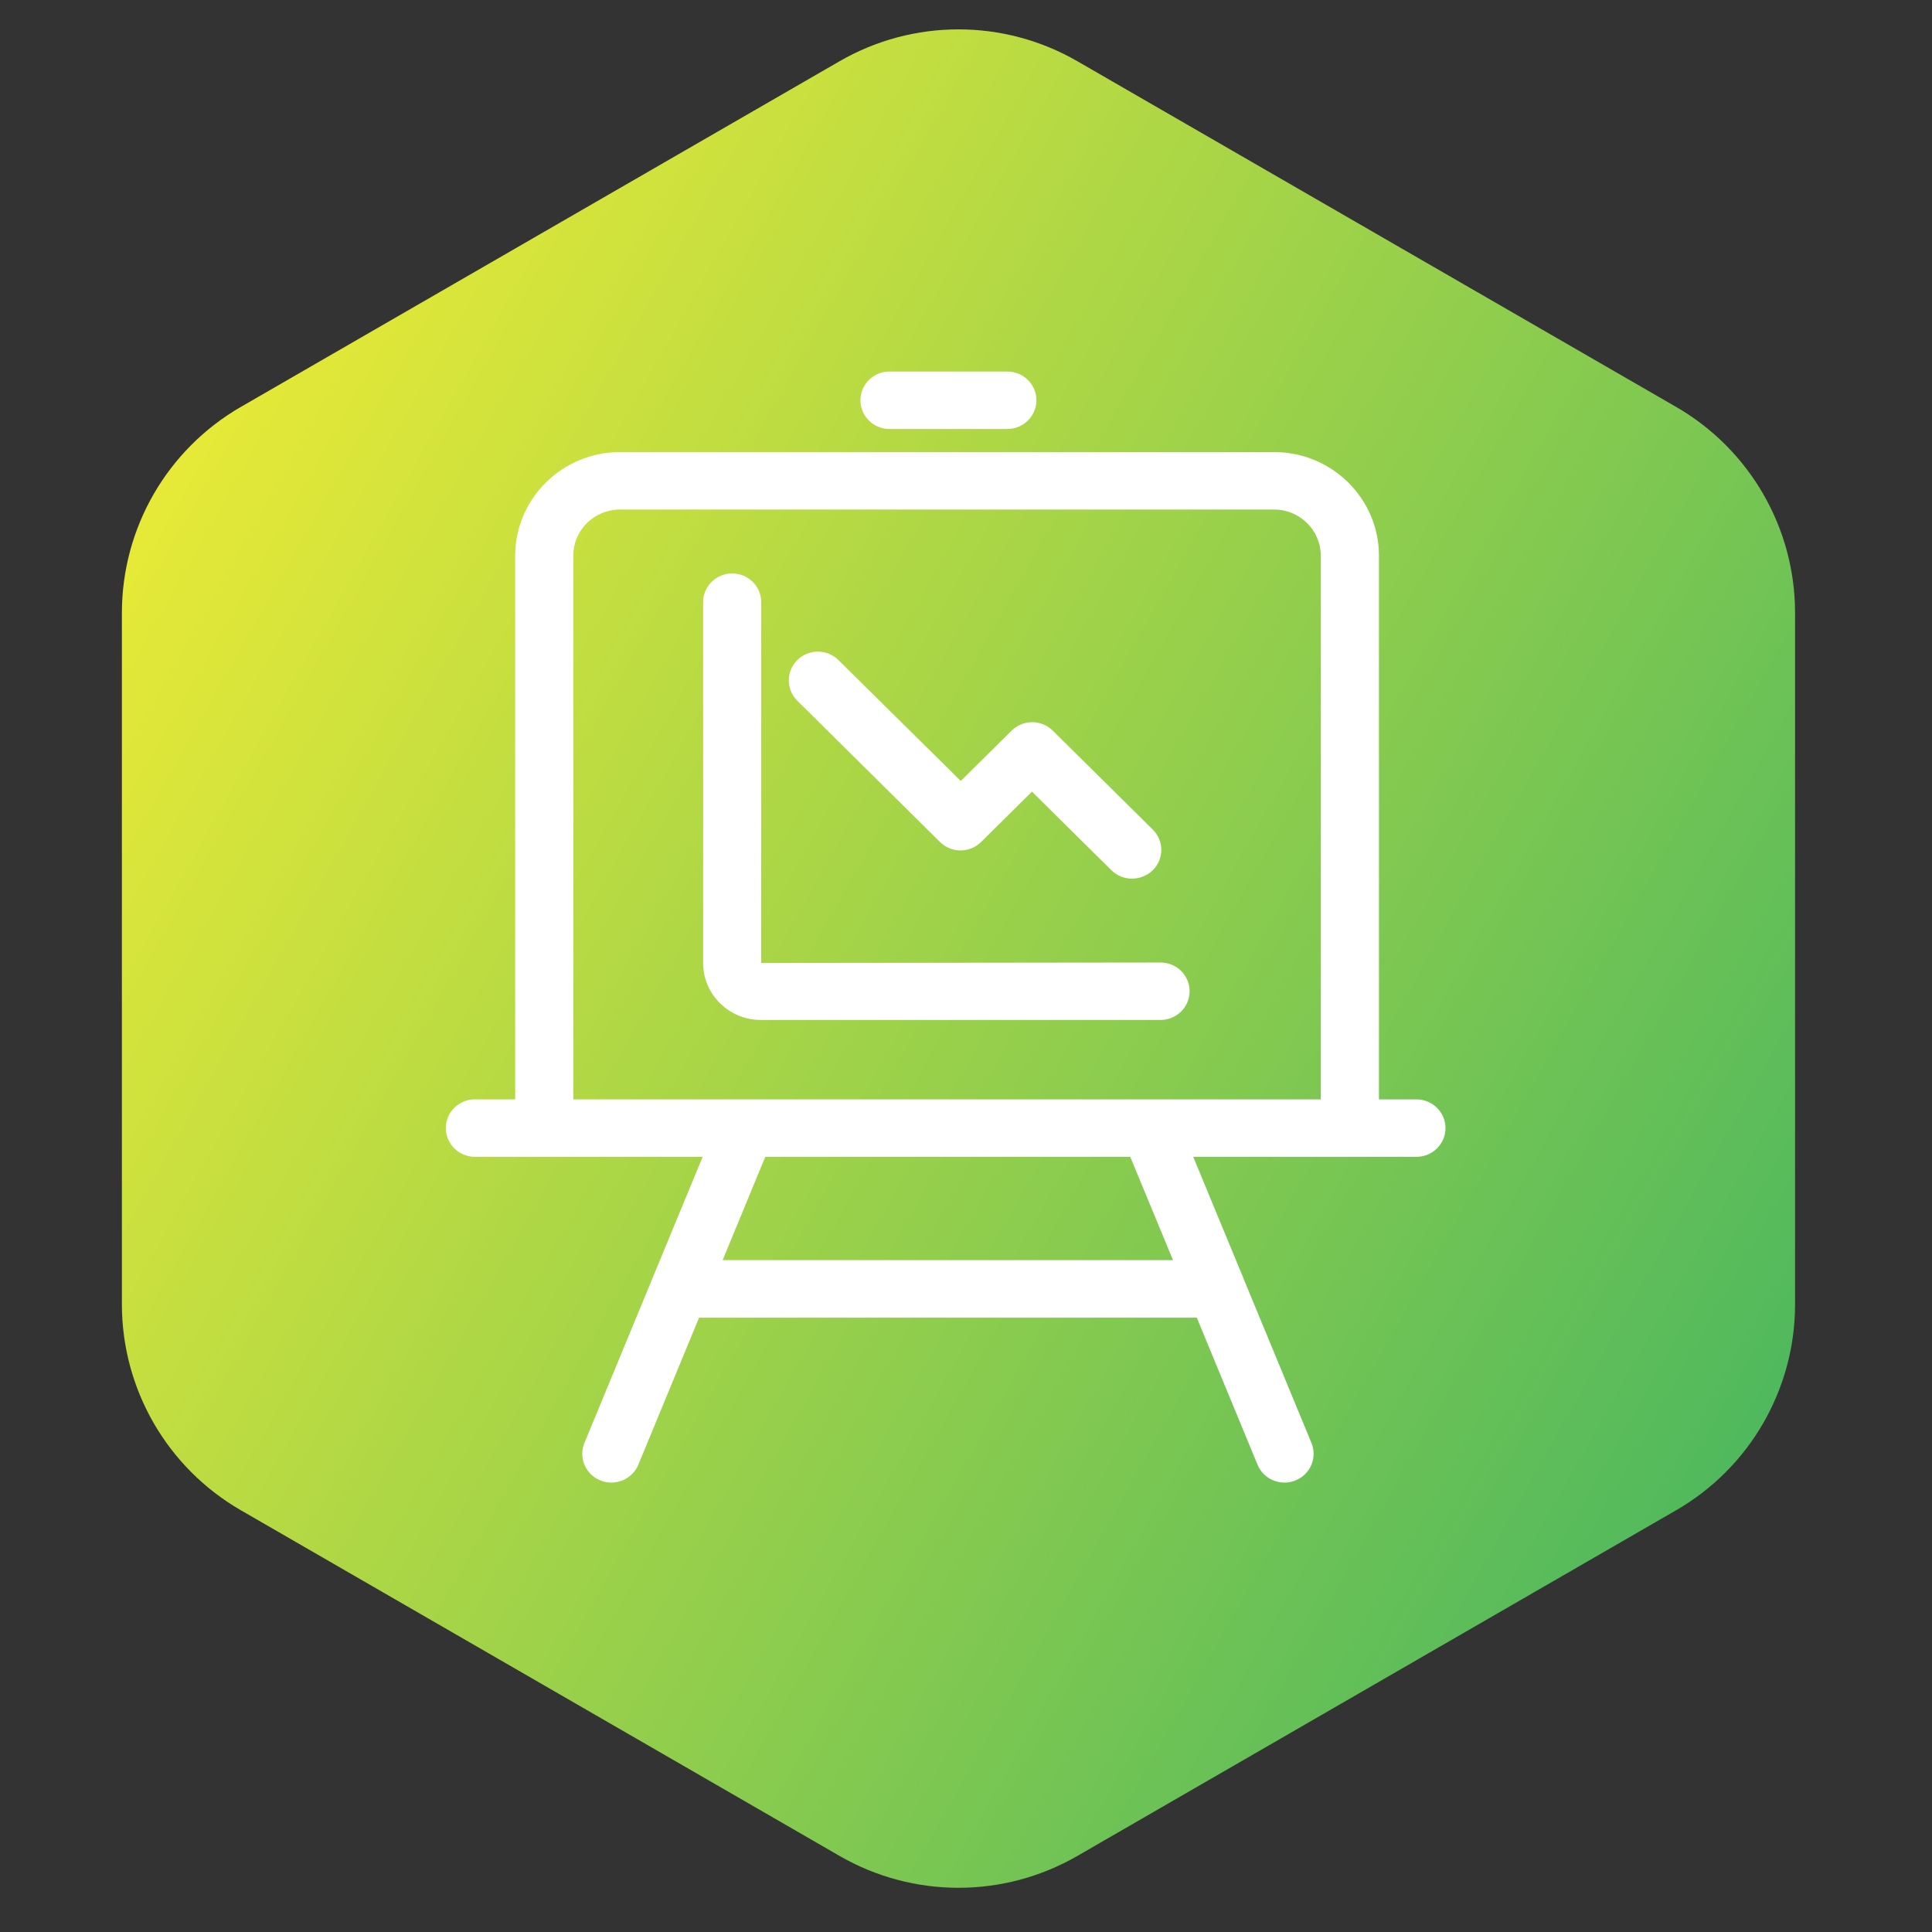
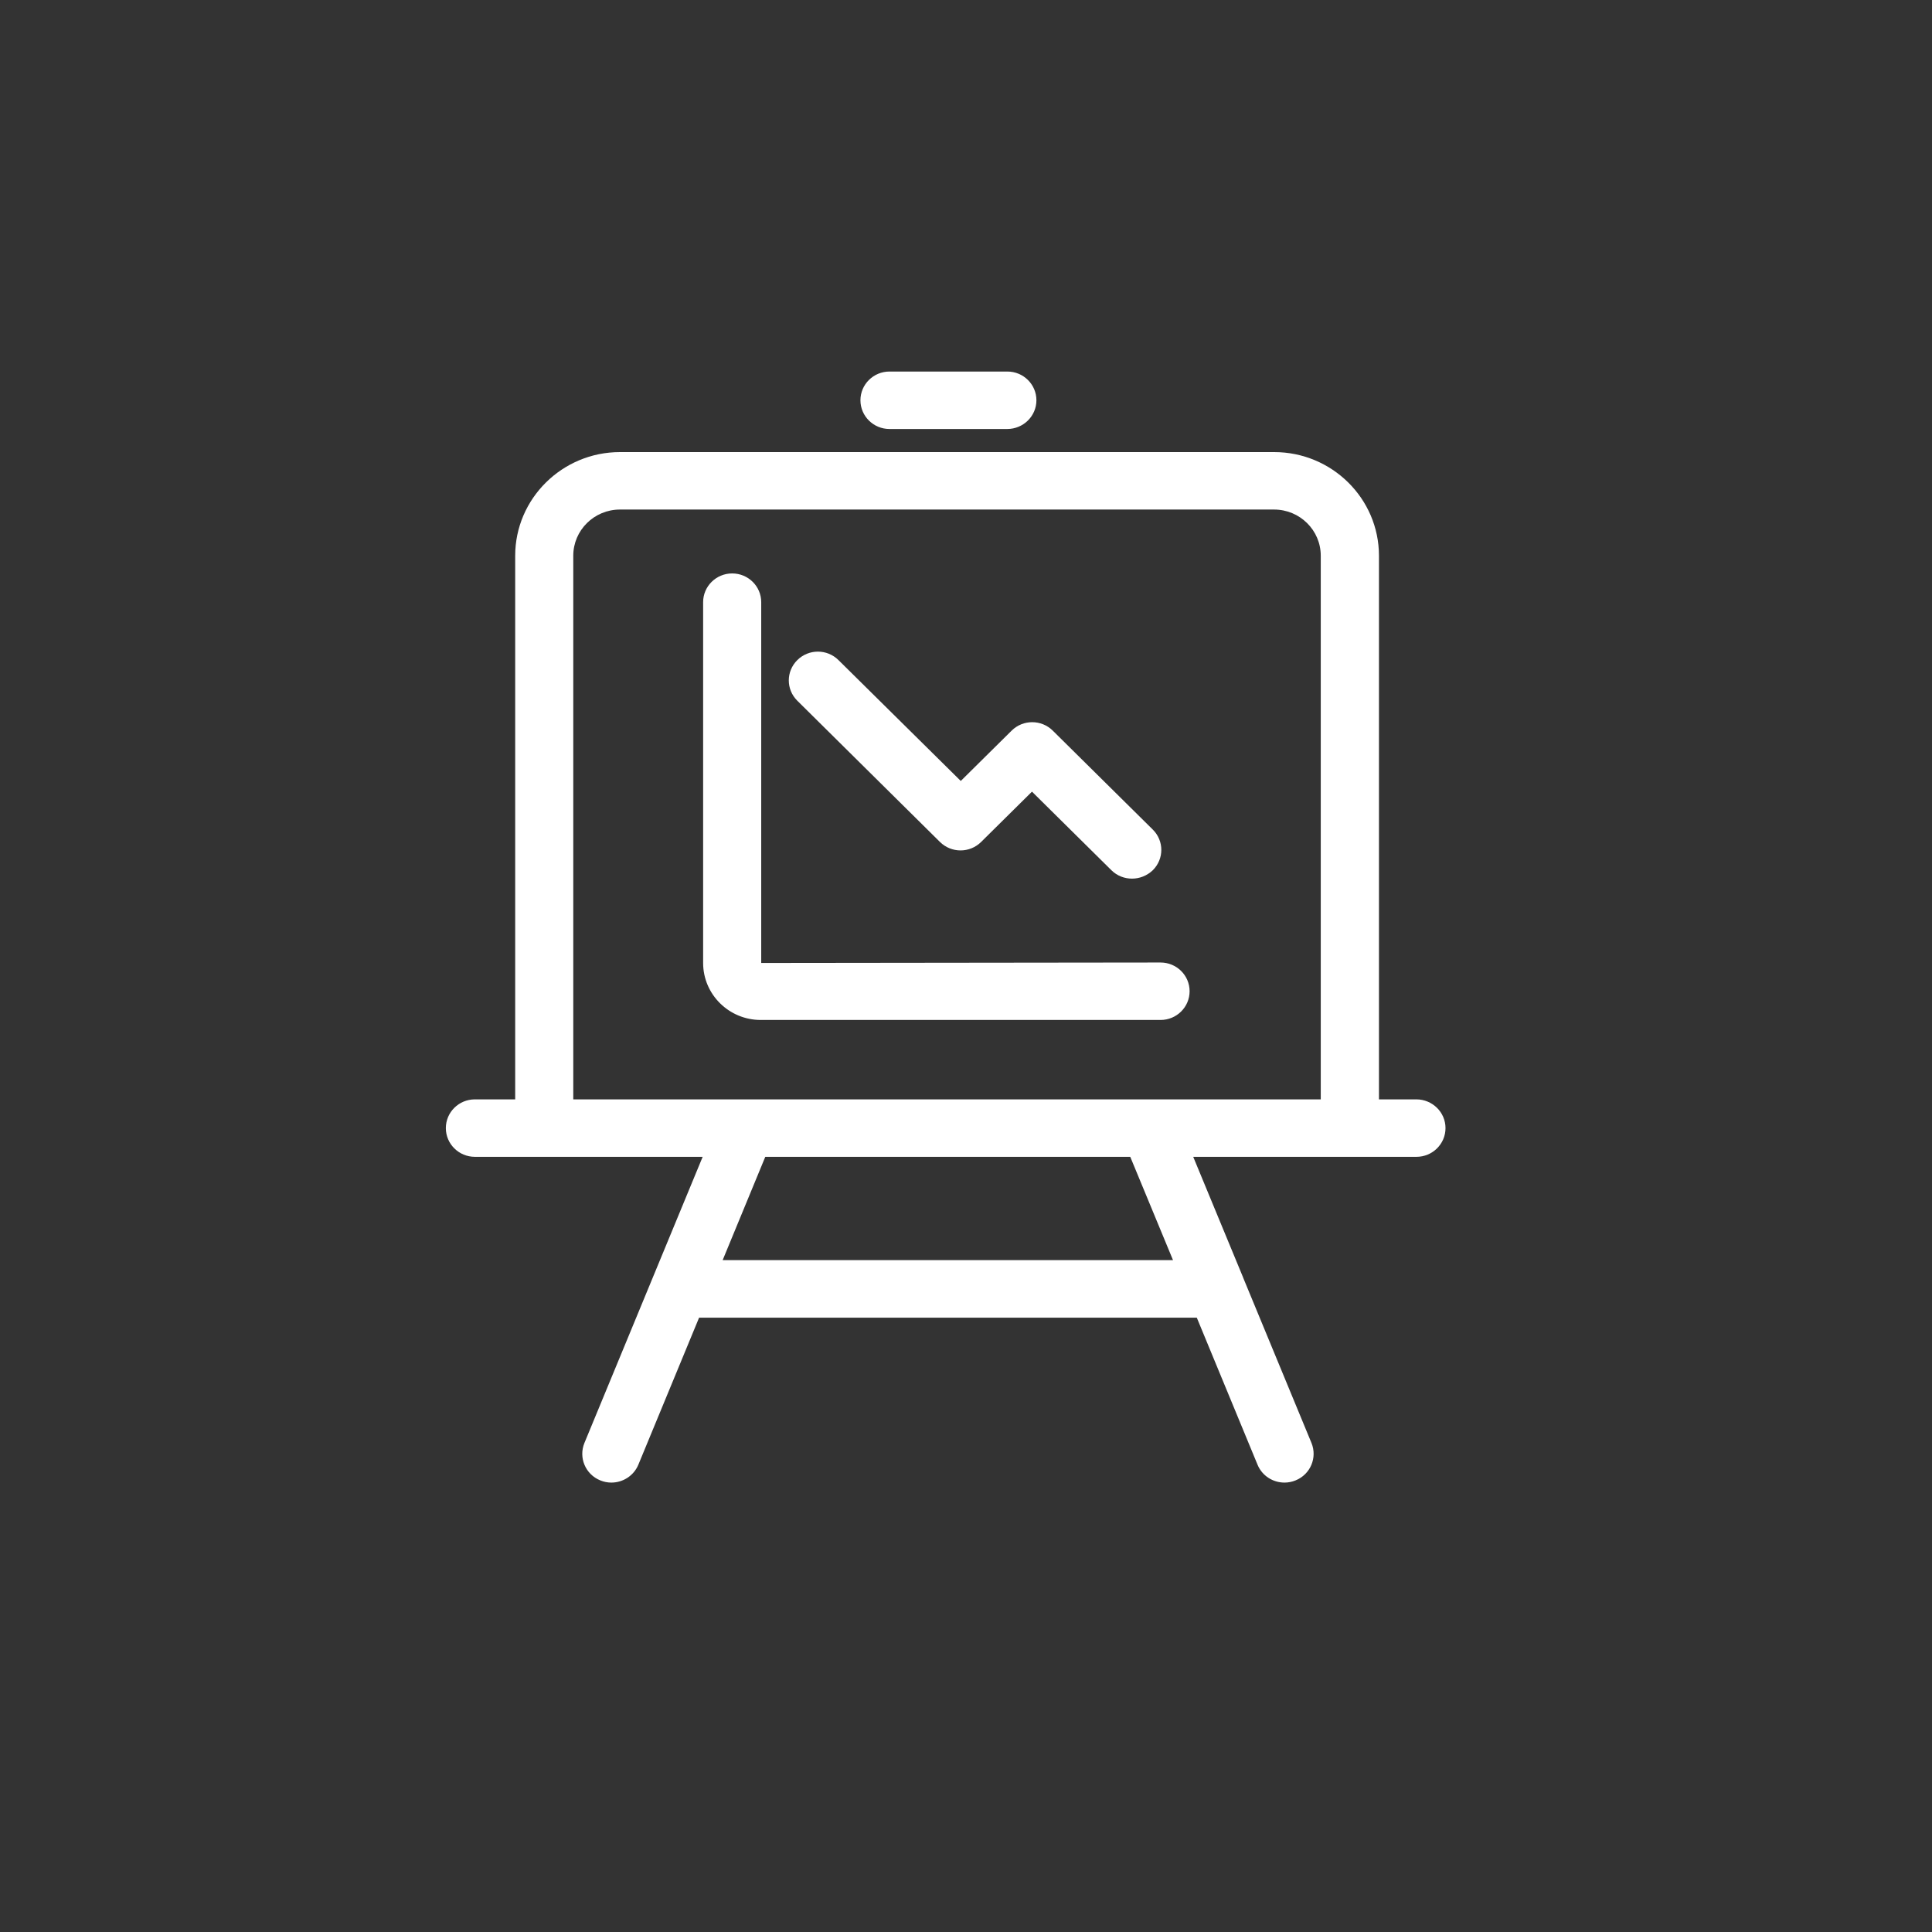
<svg xmlns="http://www.w3.org/2000/svg" width="130" height="130" viewBox="0 0 130 130" fill="none">
  <rect x="0" y="0" width="130" height="130" fill="#333333" stroke="none" />
  <g clip-path="url(#clip0_3575_755)">
-     <path d="M56.494 4.12C61.445 1.262 67.544 1.262 72.494 4.12L112.786 27.382C117.736 30.24 120.786 35.522 120.786 41.239V87.763C120.786 93.48 117.736 98.762 112.786 101.62L72.494 124.882C67.544 127.74 61.445 127.74 56.494 124.882L16.203 101.62C11.252 98.762 8.202 93.48 8.202 87.763V41.239C8.202 35.522 11.252 30.24 16.203 27.382L56.494 4.12Z" fill="url(#paint0_linear_3575_755)" />
    <g clip-path="url(#clip1_3575_755)">
      <path d="M78.092 68.631H51.189C49.056 68.631 47.312 66.915 47.312 64.796V40.518C47.312 39.451 48.188 38.585 49.267 38.585C50.345 38.585 51.221 39.451 51.221 40.518V64.796L78.092 64.765C79.171 64.765 80.046 65.631 80.046 66.698C80.046 67.765 79.171 68.631 78.092 68.631Z" fill="white" />
      <path d="M76.169 59.121C75.669 59.121 75.168 58.936 74.785 58.557L69.439 53.268L66.016 56.655C65.25 57.412 64.015 57.412 63.249 56.655L53.651 47.152C52.885 46.394 52.885 45.173 53.651 44.415C54.417 43.657 55.652 43.657 56.418 44.415L64.648 52.549L68.071 49.162C68.837 48.405 70.072 48.405 70.838 49.162L77.568 55.82C78.334 56.577 78.334 57.799 77.568 58.557C77.169 58.936 76.669 59.121 76.169 59.121Z" fill="white" />
      <path d="M95.303 73.974H92.787V37.394C92.787 33.544 89.621 30.42 85.737 30.42H41.716C37.832 30.42 34.666 33.551 34.666 37.394V73.974H31.954C30.875 73.974 30 74.84 30 75.907C30 76.974 30.875 77.84 31.954 77.84H36.62H47.281L39.325 97.093C38.918 98.082 39.395 99.211 40.395 99.613C40.638 99.714 40.888 99.76 41.138 99.76C41.912 99.76 42.639 99.304 42.951 98.562L47.039 88.665H80.531L84.619 98.562C84.931 99.312 85.658 99.76 86.432 99.76C86.674 99.76 86.932 99.714 87.175 99.613C88.175 99.211 88.652 98.082 88.246 97.093L83.65 85.974V85.966L80.289 77.84H90.841H95.311C96.39 77.84 97.265 76.974 97.265 75.907C97.265 74.84 96.382 73.974 95.303 73.974ZM78.929 84.791H48.626L51.494 77.84H76.052L78.929 84.791ZM38.574 73.974V37.394C38.574 35.678 39.981 34.286 41.716 34.286H85.729C87.464 34.286 88.871 35.678 88.871 37.394V73.974H38.574Z" fill="white" />
      <path d="M67.776 28.866H59.85C58.772 28.866 57.897 28 57.897 26.933C57.897 25.866 58.772 25 59.85 25H67.784C68.862 25 69.738 25.866 69.738 26.933C69.738 28 68.855 28.866 67.776 28.866Z" fill="white" />
    </g>
  </g>
  <defs>
    <linearGradient id="paint0_linear_3575_755" x1="118.774" y1="95.445" x2="-3.247" y2="26.552" gradientUnits="userSpaceOnUse">
      <stop stop-color="#50B95D" />
      <stop offset="1" stop-color="#F9EF32" />
    </linearGradient>
    <clipPath id="clip0_3575_755">
      <rect width="130" height="130" fill="white" />
    </clipPath>
    <clipPath id="clip1_3575_755">
      <rect width="68" height="75" fill="white" transform="translate(30 25)" />
    </clipPath>
  </defs>
</svg>